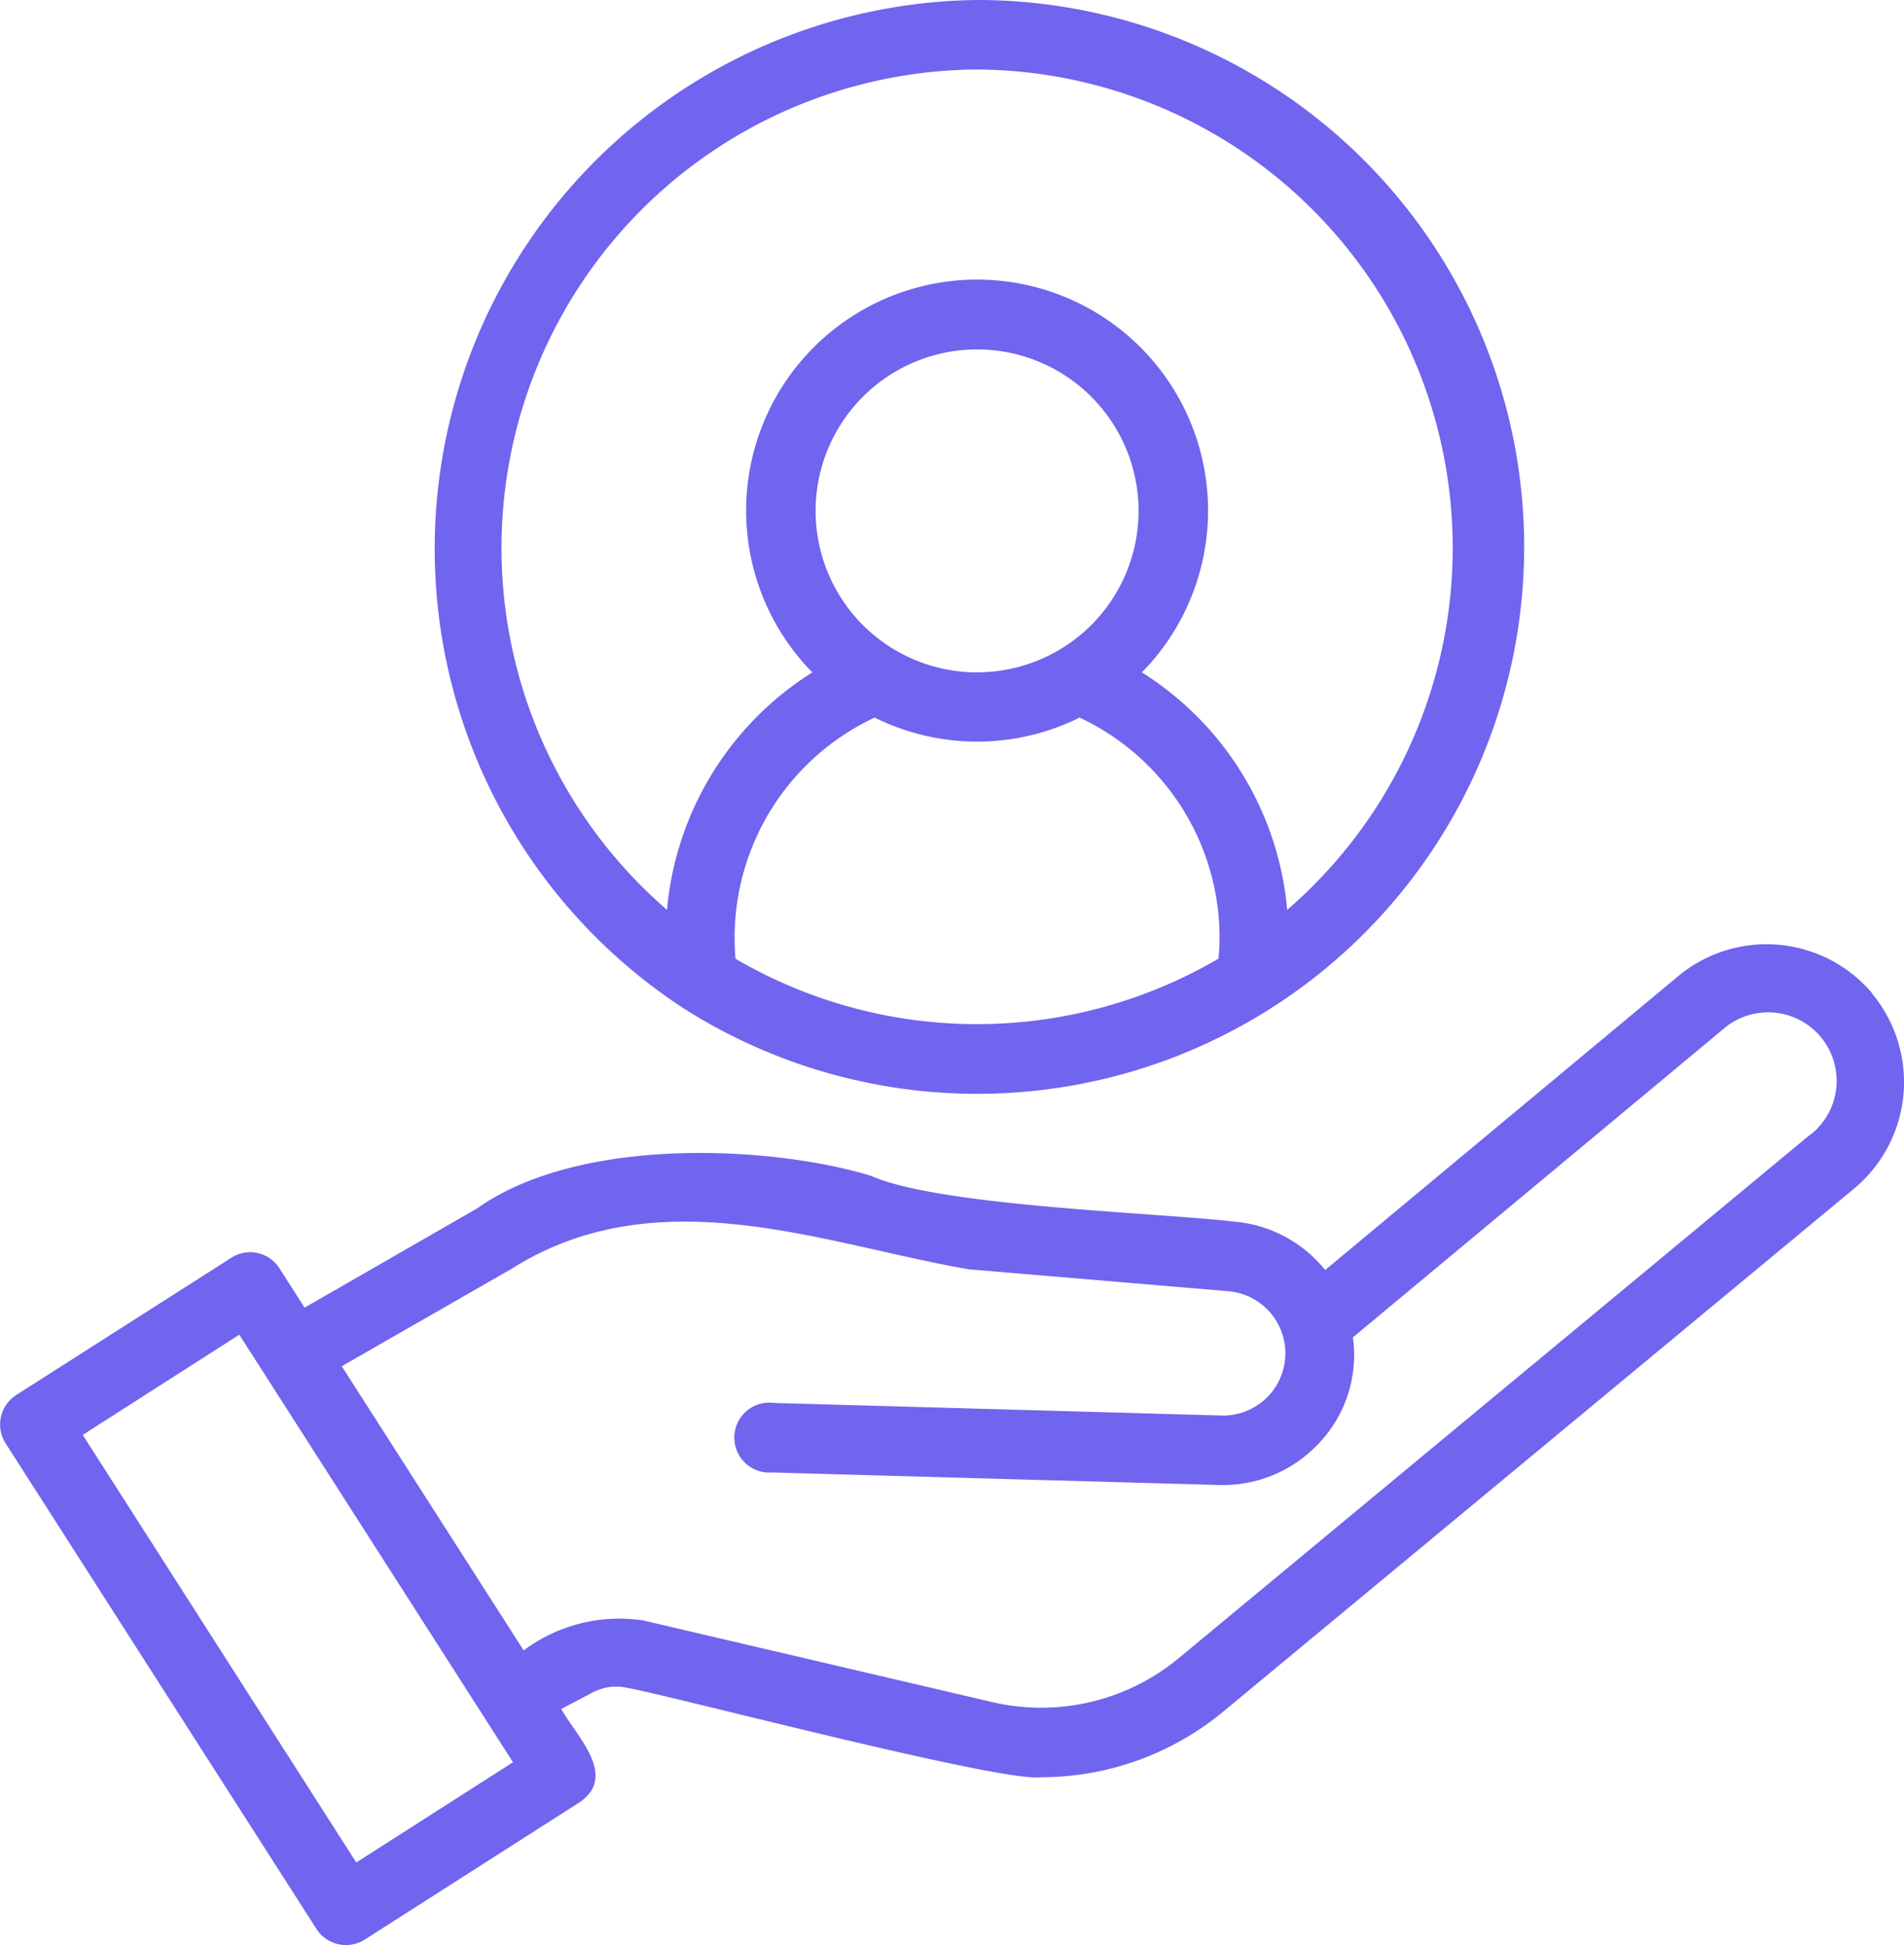
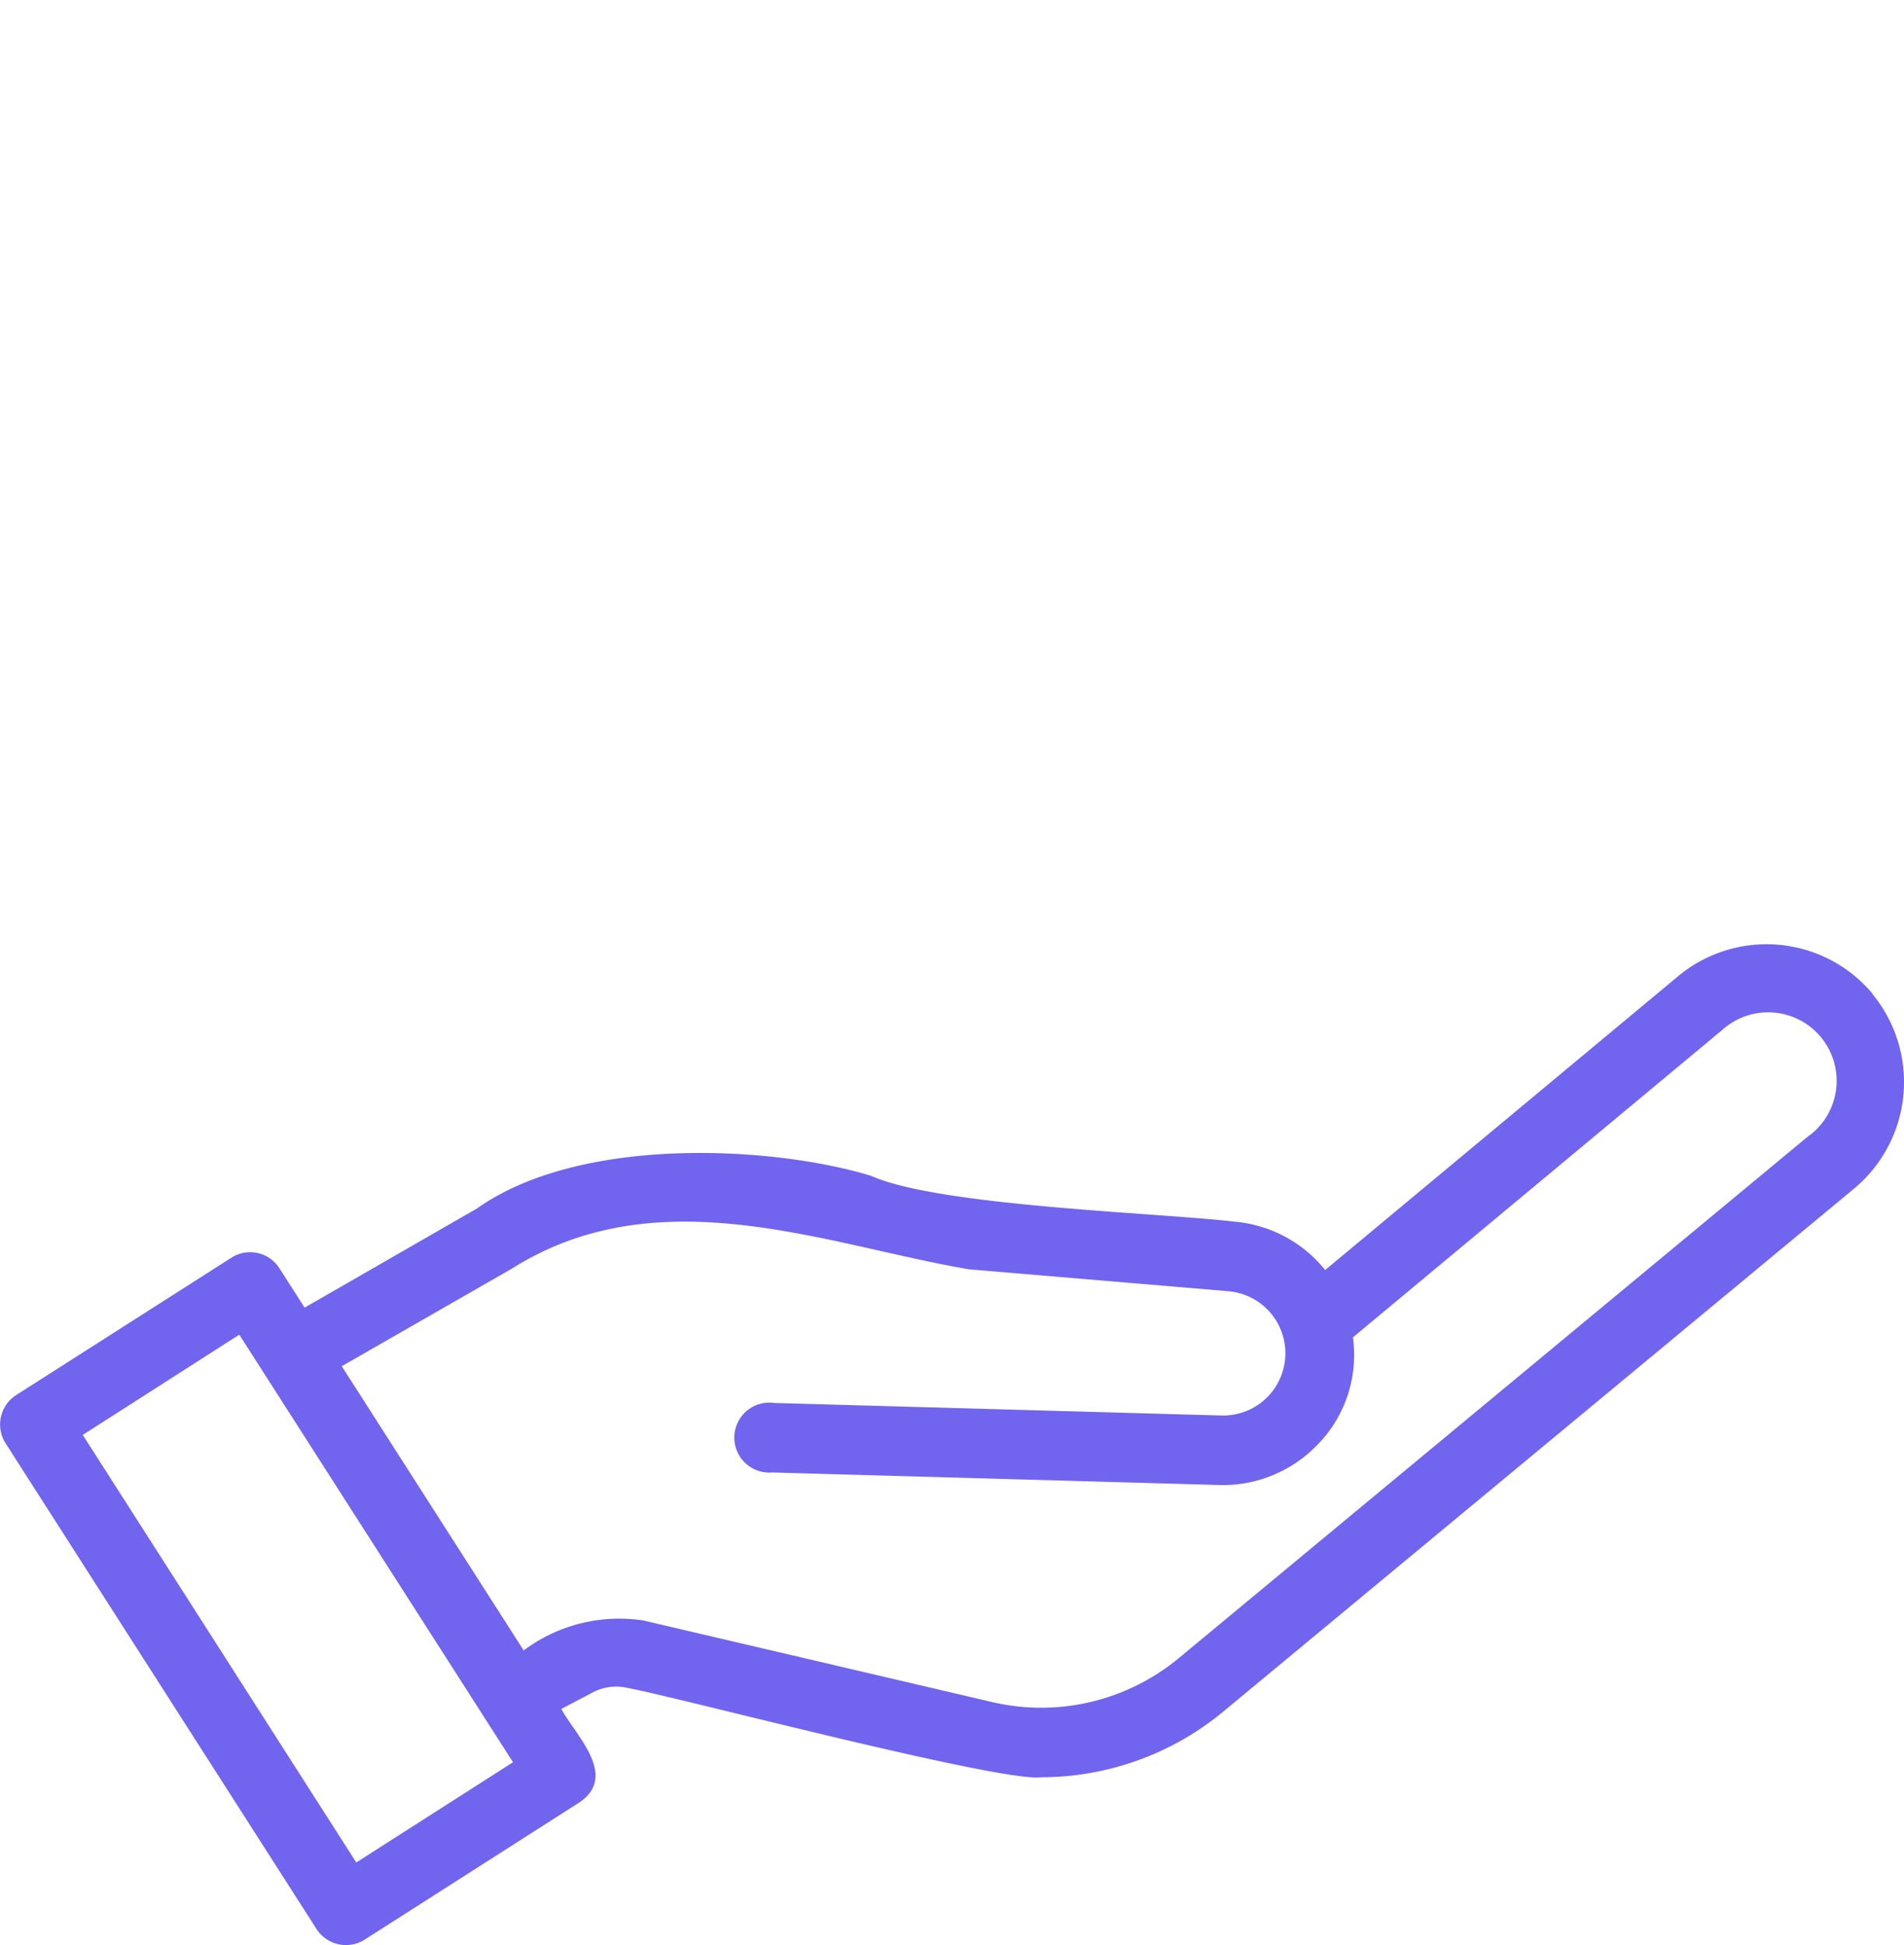
<svg xmlns="http://www.w3.org/2000/svg" width="32.653" height="33.361" viewBox="0 0 32.653 33.361">
  <g id="candidate" transform="translate(-4.59 -4)">
    <path id="Path_382" data-name="Path 382" d="M36.7,32.029a2.371,2.371,0,0,0-3.326-.3l-6.058,5.043a2.239,2.239,0,0,0-1.56-.83c-1.31-.154-5.064-.265-6.227-.785-1.68-.514-4.983-.7-6.76.56l-2.955,1.7-.433-.676a.595.595,0,0,0-.823-.18L4.865,38.918a.6.6,0,0,0-.181.823l5.336,8.336a.6.6,0,0,0,.823.18L14.531,45.9c.663-.455-.064-1.142-.315-1.6l.54-.284a.862.862,0,0,1,.6-.076c.792.143,6.4,1.623,7.087,1.531a4.9,4.9,0,0,0,3.12-1.121l10.831-8.98a2.377,2.377,0,0,0,.3-3.341ZM10.7,46.933,6.009,39.6l2.685-1.719,4.694,7.333Zm24.93-12.48L24.8,43.433a3.7,3.7,0,0,1-3.191.75l-5.983-1.4a2.738,2.738,0,0,0-2.055.513l-3.12-4.874,2.916-1.673c2.524-1.593,5.387-.407,7.841.011l4.442.375a1.068,1.068,0,0,1-.122,2.132l-7.661-.215a.6.6,0,1,0-.033,1.192l7.661.215a2.246,2.246,0,0,0,1.638-.639,2.2,2.2,0,0,0,.659-1.893l6.338-5.276a1.175,1.175,0,1,1,1.5,1.807Z" transform="translate(0 -10.99)" fill="#7164ee" />
-     <path id="Path_383" data-name="Path 383" d="M21.289,21.266A9.38,9.38,0,1,0,26.366,4a9.412,9.412,0,0,0-5.077,17.265Zm.934-.825a4.166,4.166,0,0,1,2.386-4.134,3.954,3.954,0,0,0,3.515,0,4.169,4.169,0,0,1,2.4,3.756c0,.138-.007.262-.018.378a8.2,8.2,0,0,1-8.287,0Zm4.143-4.909a2.769,2.769,0,0,1,0-5.539A2.769,2.769,0,0,1,26.366,15.531Zm0-10.34a8.206,8.206,0,0,1,5.318,14.413,5.371,5.371,0,0,0-2.492-4.073,3.961,3.961,0,1,0-5.652,0,5.372,5.372,0,0,0-2.492,4.073A8.206,8.206,0,0,1,26.366,5.192Z" transform="translate(-5.019)" fill="#7164ee" />
  </g>
</svg>